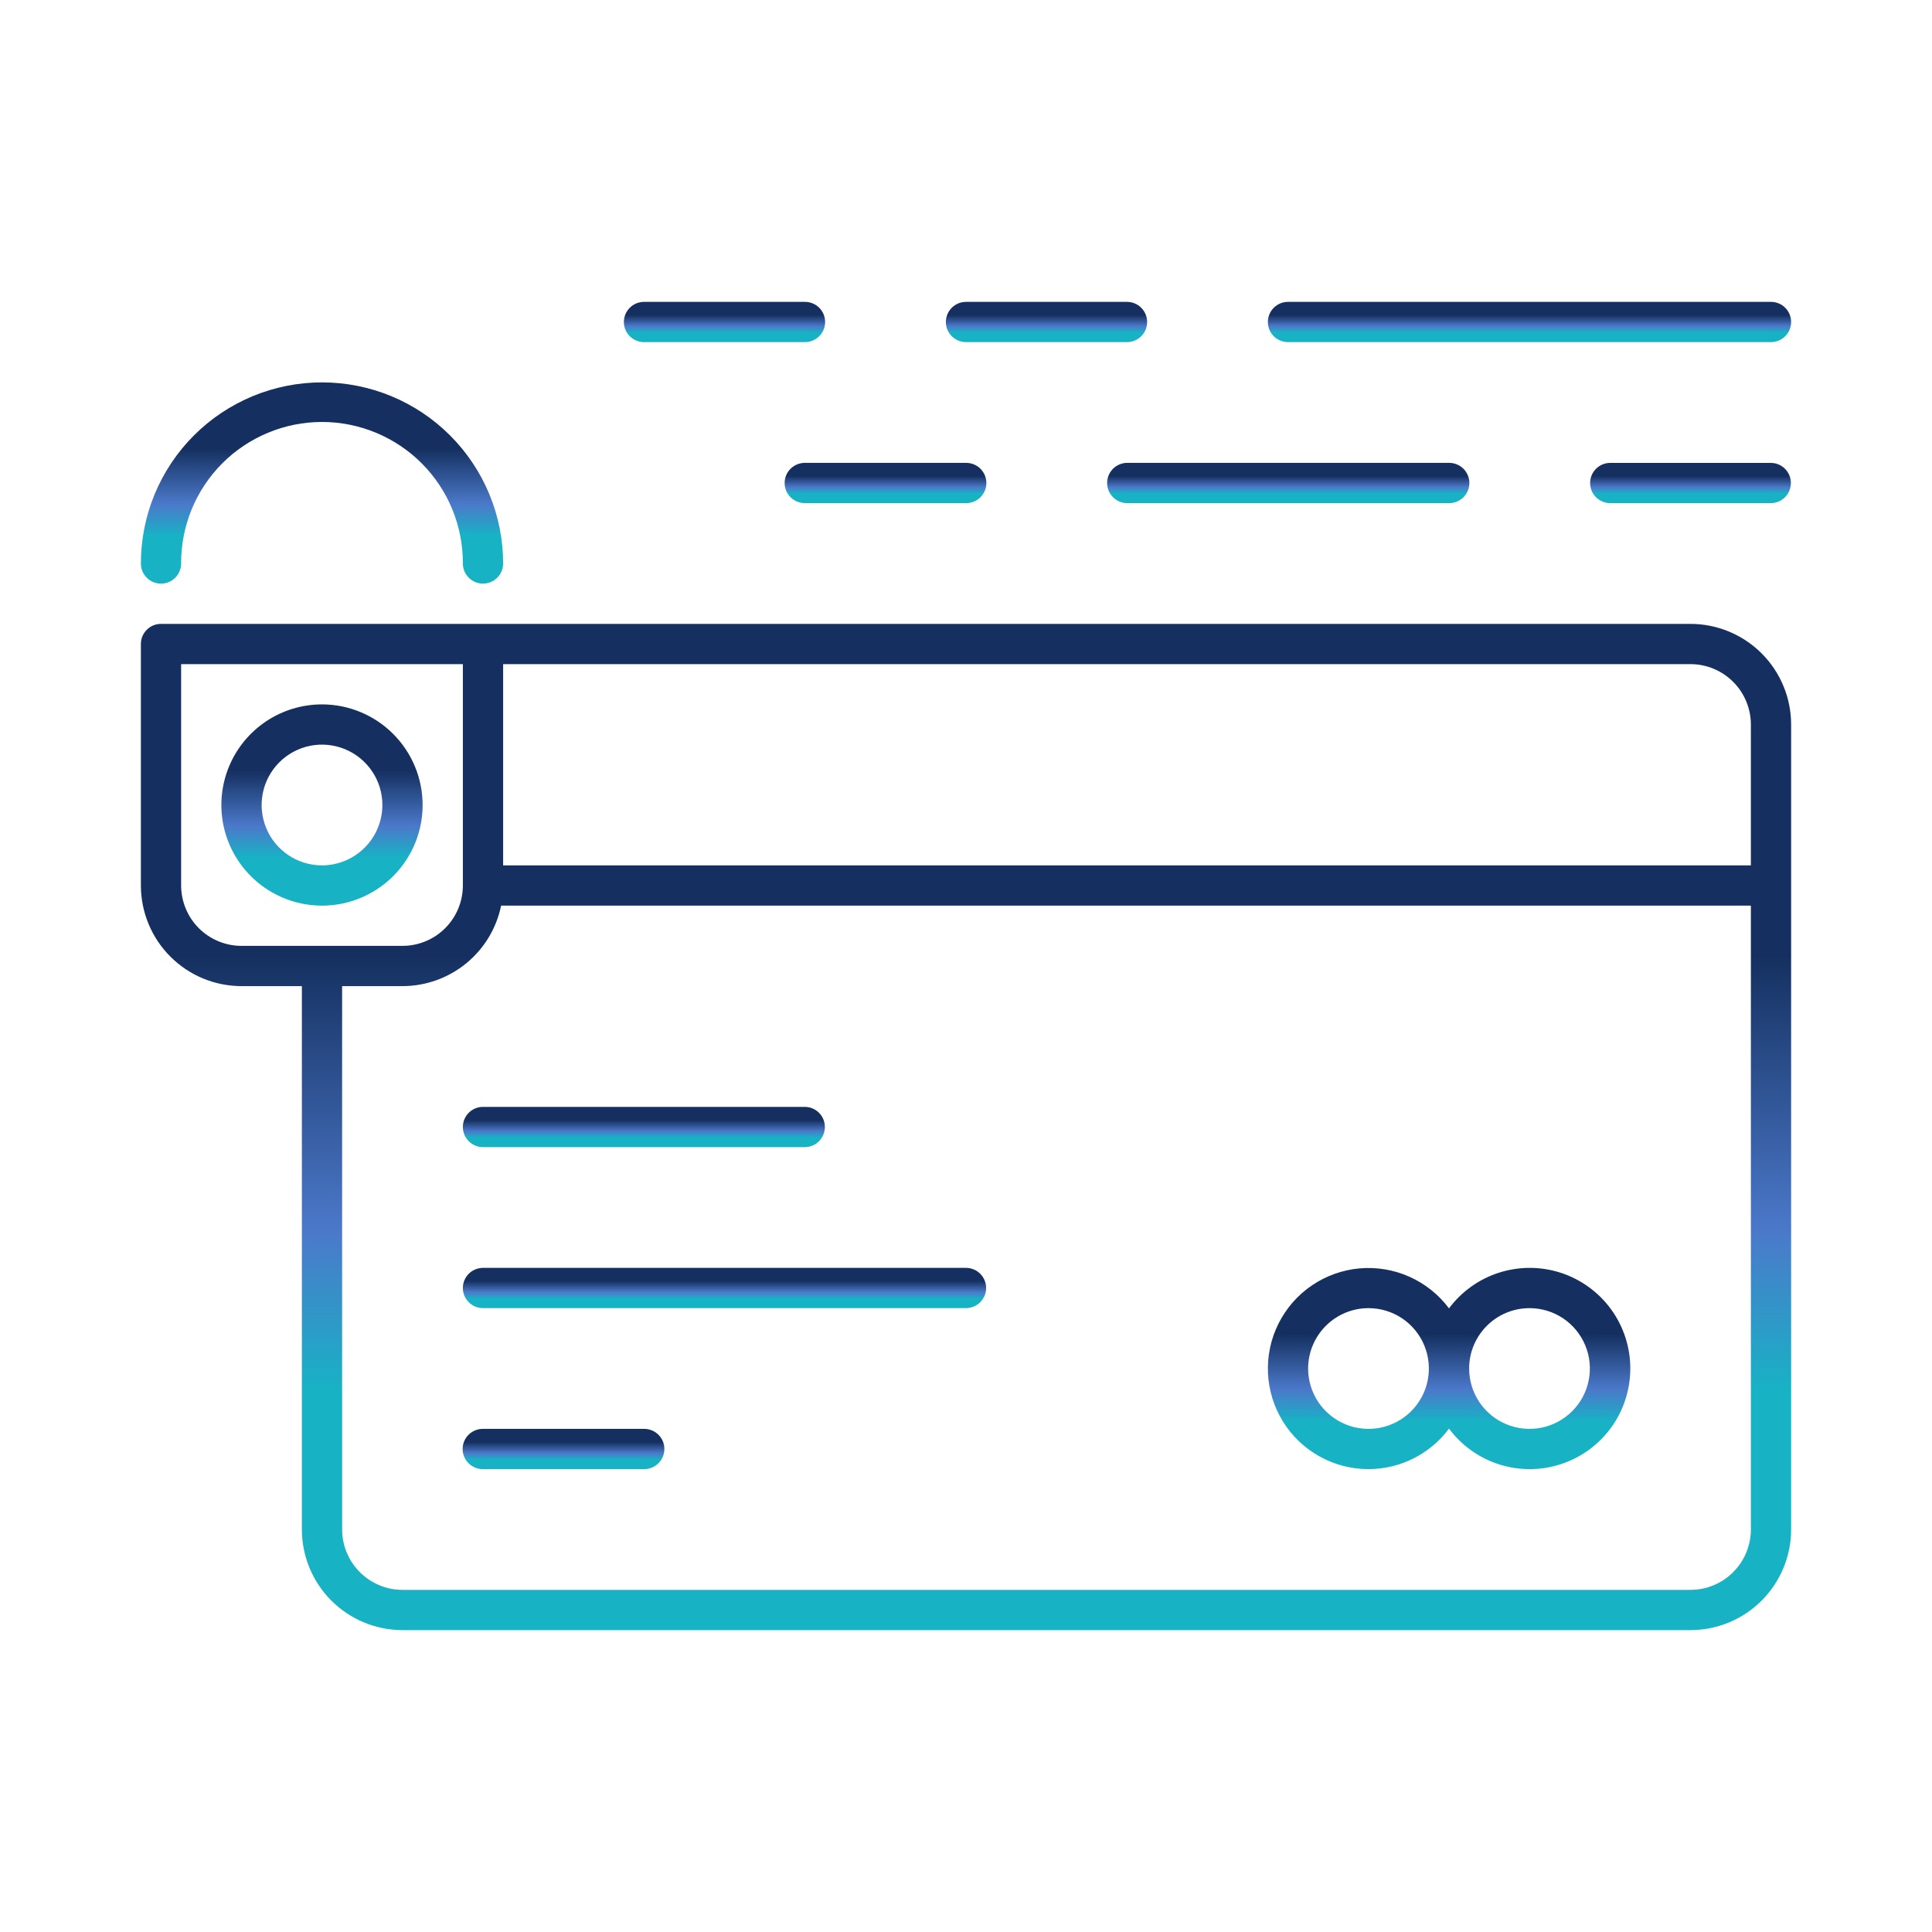
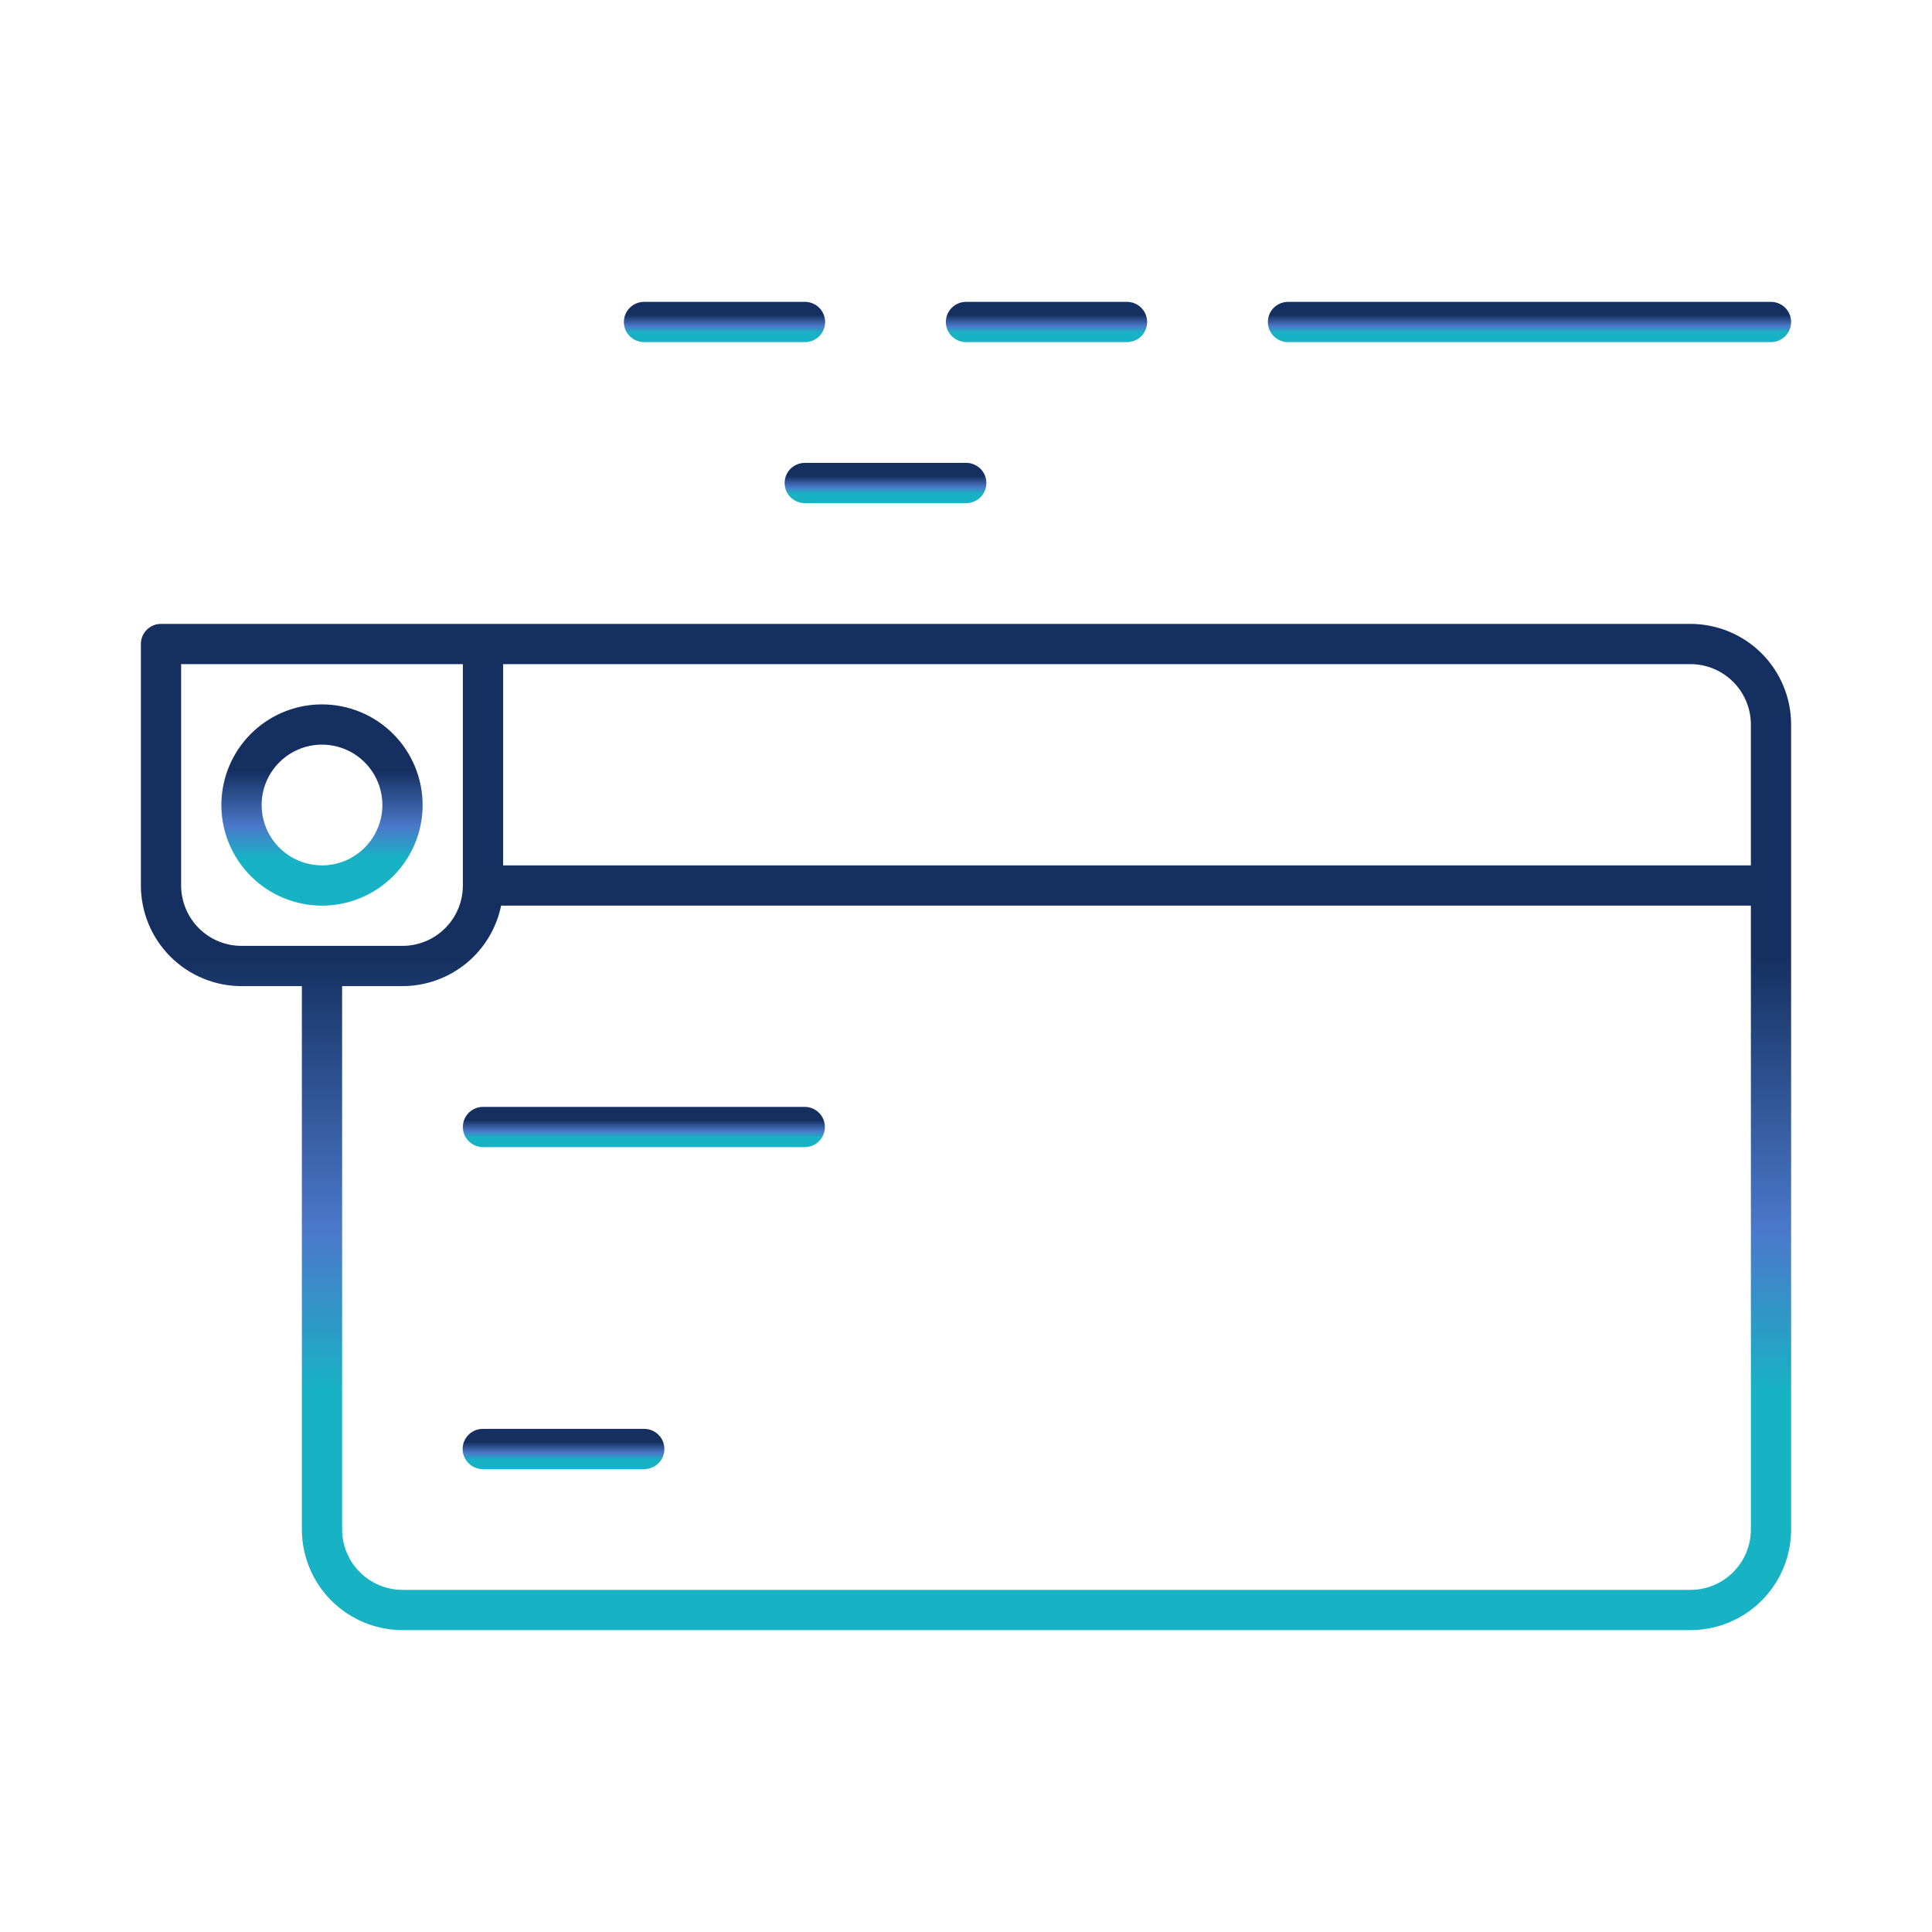
<svg xmlns="http://www.w3.org/2000/svg" width="64" height="64" viewBox="0 0 64 64" fill="none">
-   <path d="M45.333 48.667C45.852 48.666 46.363 48.545 46.825 48.312C47.288 48.079 47.691 47.741 48 47.325C48.419 47.887 49.004 48.303 49.672 48.513C50.34 48.723 51.057 48.718 51.722 48.497C52.387 48.277 52.965 47.852 53.376 47.285C53.785 46.717 54.006 46.034 54.006 45.333C54.006 44.633 53.785 43.95 53.376 43.382C52.965 42.814 52.387 42.39 51.722 42.169C51.057 41.949 50.34 41.944 49.672 42.154C49.004 42.364 48.419 42.78 48 43.341C47.66 42.886 47.209 42.526 46.69 42.294C46.172 42.062 45.602 41.967 45.036 42.017C44.47 42.068 43.927 42.262 43.457 42.582C42.987 42.901 42.607 43.336 42.353 43.844C42.098 44.352 41.978 44.916 42.003 45.484C42.029 46.052 42.199 46.603 42.498 47.087C42.796 47.57 43.214 47.969 43.71 48.245C44.206 48.522 44.765 48.667 45.333 48.667ZM50.667 43.334C51.062 43.334 51.449 43.451 51.778 43.67C52.107 43.89 52.363 44.203 52.514 44.568C52.666 44.934 52.705 45.336 52.628 45.724C52.551 46.112 52.361 46.468 52.081 46.748C51.801 47.027 51.445 47.218 51.057 47.295C50.669 47.372 50.267 47.333 49.901 47.181C49.536 47.03 49.224 46.773 49.004 46.445C48.784 46.116 48.667 45.729 48.667 45.334C48.667 44.803 48.878 44.295 49.253 43.92C49.628 43.545 50.136 43.334 50.667 43.334ZM45.333 43.334C45.729 43.334 46.115 43.451 46.444 43.67C46.773 43.89 47.03 44.203 47.181 44.568C47.332 44.934 47.372 45.336 47.295 45.724C47.218 46.112 47.027 46.468 46.748 46.748C46.468 47.027 46.111 47.218 45.724 47.295C45.336 47.372 44.933 47.333 44.568 47.181C44.203 47.03 43.89 46.773 43.67 46.445C43.451 46.116 43.333 45.729 43.333 45.334C43.334 44.803 43.545 44.295 43.92 43.92C44.295 43.545 44.803 43.334 45.333 43.334Z" fill="url(#paint0_linear_2_2210)" />
-   <path d="M15.333 42.667C15.333 42.754 15.35 42.841 15.384 42.922C15.417 43.003 15.466 43.076 15.528 43.138C15.59 43.2 15.664 43.249 15.745 43.283C15.826 43.316 15.912 43.334 16 43.333H32C32.177 43.333 32.346 43.263 32.471 43.138C32.596 43.013 32.667 42.843 32.667 42.667C32.667 42.49 32.596 42.32 32.471 42.195C32.346 42.07 32.177 42 32 42H16C15.912 42 15.826 42.017 15.745 42.051C15.664 42.084 15.59 42.133 15.528 42.195C15.466 42.257 15.417 42.331 15.384 42.411C15.35 42.492 15.333 42.579 15.333 42.667Z" fill="url(#paint1_linear_2_2210)" />
  <path d="M15.333 37.334C15.333 37.421 15.351 37.508 15.384 37.589C15.417 37.669 15.467 37.743 15.528 37.805C15.59 37.867 15.664 37.916 15.745 37.949C15.826 37.983 15.912 38 16 38H26.667C26.842 37.998 27.01 37.927 27.133 37.802C27.256 37.677 27.325 37.509 27.325 37.333C27.325 37.158 27.256 36.99 27.133 36.865C27.01 36.74 26.842 36.669 26.667 36.667H16C15.912 36.667 15.826 36.684 15.745 36.717C15.664 36.751 15.59 36.8 15.528 36.862C15.466 36.924 15.417 36.997 15.384 37.078C15.35 37.159 15.333 37.246 15.333 37.334Z" fill="url(#paint2_linear_2_2210)" />
  <path d="M21.333 47.333H16C15.912 47.332 15.824 47.349 15.742 47.382C15.661 47.415 15.586 47.464 15.523 47.526C15.46 47.588 15.411 47.661 15.377 47.743C15.343 47.824 15.325 47.912 15.325 48C15.325 48.088 15.343 48.176 15.377 48.257C15.411 48.338 15.46 48.412 15.523 48.474C15.586 48.536 15.661 48.585 15.742 48.618C15.824 48.651 15.912 48.668 16 48.667H21.333C21.422 48.668 21.509 48.651 21.591 48.618C21.673 48.585 21.747 48.536 21.81 48.474C21.873 48.412 21.923 48.338 21.957 48.257C21.991 48.176 22.008 48.088 22.008 48C22.008 47.912 21.991 47.824 21.957 47.743C21.923 47.661 21.873 47.588 21.81 47.526C21.747 47.464 21.673 47.415 21.591 47.382C21.509 47.349 21.422 47.332 21.333 47.333Z" fill="url(#paint3_linear_2_2210)" />
-   <path d="M5.333 19.333C5.421 19.334 5.508 19.316 5.588 19.283C5.669 19.249 5.743 19.2 5.805 19.138C5.867 19.076 5.916 19.003 5.949 18.922C5.983 18.841 6 18.754 6 18.667C5.997 18.052 6.116 17.443 6.349 16.874C6.582 16.306 6.926 15.789 7.359 15.353C7.793 14.917 8.308 14.572 8.876 14.336C9.443 14.1 10.052 13.978 10.667 13.978C11.281 13.978 11.89 14.1 12.457 14.336C13.025 14.572 13.54 14.917 13.974 15.353C14.408 15.789 14.751 16.306 14.984 16.874C15.217 17.443 15.336 18.052 15.333 18.667C15.333 18.844 15.403 19.013 15.529 19.138C15.654 19.263 15.823 19.333 16 19.333C16.177 19.333 16.346 19.263 16.471 19.138C16.596 19.013 16.667 18.844 16.667 18.667C16.667 17.879 16.512 17.099 16.21 16.371C15.908 15.643 15.466 14.981 14.909 14.424C14.352 13.867 13.691 13.425 12.963 13.123C12.235 12.822 11.455 12.667 10.667 12.667C9.879 12.667 9.099 12.822 8.371 13.123C7.643 13.425 6.981 13.867 6.424 14.424C5.867 14.981 5.425 15.643 5.123 16.371C4.822 17.099 4.667 17.879 4.667 18.667C4.667 18.754 4.684 18.841 4.717 18.922C4.751 19.003 4.8 19.076 4.862 19.138C4.924 19.2 4.997 19.249 5.078 19.283C5.159 19.316 5.246 19.334 5.333 19.333Z" fill="url(#paint4_linear_2_2210)" />
  <path d="M10.667 23.334C10.007 23.334 9.363 23.529 8.815 23.895C8.267 24.262 7.839 24.782 7.587 25.391C7.335 26 7.269 26.671 7.397 27.317C7.526 27.964 7.844 28.558 8.31 29.024C8.776 29.49 9.37 29.807 10.016 29.936C10.663 30.065 11.333 29.999 11.942 29.746C12.551 29.494 13.072 29.067 13.438 28.519C13.805 27.971 14 27.326 14 26.667C13.999 25.783 13.648 24.936 13.023 24.311C12.398 23.686 11.55 23.334 10.667 23.334ZM10.667 28.667C10.271 28.667 9.884 28.549 9.556 28.33C9.227 28.11 8.97 27.798 8.819 27.432C8.668 27.067 8.628 26.665 8.705 26.277C8.782 25.889 8.973 25.532 9.252 25.253C9.532 24.973 9.889 24.782 10.277 24.705C10.665 24.628 11.067 24.668 11.432 24.819C11.797 24.97 12.11 25.227 12.33 25.556C12.549 25.885 12.667 26.271 12.667 26.667C12.666 27.197 12.455 27.705 12.08 28.08C11.705 28.455 11.197 28.666 10.667 28.667Z" fill="url(#paint5_linear_2_2210)" />
  <path d="M56 20.667H5.333C5.246 20.667 5.159 20.684 5.078 20.717C4.997 20.751 4.924 20.8 4.862 20.862C4.8 20.924 4.751 20.997 4.717 21.078C4.684 21.159 4.667 21.246 4.667 21.333V29.333C4.668 30.217 5.019 31.065 5.644 31.689C6.269 32.315 7.116 32.666 8 32.667H10V50.667C10.001 51.55 10.352 52.398 10.977 53.023C11.602 53.648 12.45 53.999 13.333 54H56C56.884 53.999 57.731 53.648 58.356 53.023C58.981 52.398 59.333 51.55 59.333 50.667V24C59.333 23.116 58.981 22.269 58.356 21.644C57.731 21.019 56.884 20.668 56 20.667ZM8 31.333C7.47 31.333 6.961 31.122 6.586 30.747C6.212 30.372 6.001 29.864 6 29.333V22H15.333V29.333C15.333 29.864 15.122 30.372 14.747 30.747C14.372 31.122 13.864 31.333 13.333 31.333H8ZM58 50.667C57.999 51.197 57.788 51.705 57.413 52.08C57.039 52.455 56.53 52.666 56 52.667H13.333C12.803 52.666 12.295 52.455 11.92 52.08C11.545 51.705 11.334 51.197 11.333 50.667V32.667H13.333C14.101 32.666 14.846 32.4 15.441 31.915C16.036 31.429 16.445 30.753 16.6 30H58V50.667ZM58 28.667H16.667V22H56C56.53 22.001 57.039 22.212 57.413 22.587C57.788 22.961 57.999 23.47 58 24V28.667Z" fill="url(#paint6_linear_2_2210)" />
  <path d="M21.333 11.333H26.667C26.843 11.333 27.013 11.263 27.138 11.138C27.263 11.013 27.333 10.844 27.333 10.667C27.333 10.49 27.263 10.32 27.138 10.195C27.013 10.07 26.843 10 26.667 10H21.333C21.157 10 20.987 10.07 20.862 10.195C20.737 10.32 20.667 10.49 20.667 10.667C20.667 10.844 20.737 11.013 20.862 11.138C20.987 11.263 21.157 11.333 21.333 11.333Z" fill="url(#paint7_linear_2_2210)" />
  <path d="M26.667 15.333C26.578 15.332 26.491 15.349 26.409 15.382C26.327 15.415 26.253 15.464 26.19 15.526C26.127 15.588 26.077 15.662 26.043 15.743C26.009 15.824 25.992 15.912 25.992 16C25.992 16.088 26.009 16.176 26.043 16.257C26.077 16.338 26.127 16.412 26.19 16.474C26.253 16.536 26.327 16.585 26.409 16.618C26.491 16.651 26.578 16.668 26.667 16.667H32C32.088 16.668 32.176 16.651 32.258 16.618C32.339 16.585 32.414 16.536 32.477 16.474C32.539 16.412 32.589 16.338 32.623 16.257C32.657 16.176 32.675 16.088 32.675 16C32.675 15.912 32.657 15.824 32.623 15.743C32.589 15.662 32.539 15.588 32.477 15.526C32.414 15.464 32.339 15.415 32.258 15.382C32.176 15.349 32.088 15.332 32 15.333H26.667Z" fill="url(#paint8_linear_2_2210)" />
-   <path d="M37.333 15.333C37.158 15.335 36.99 15.407 36.867 15.531C36.744 15.656 36.675 15.825 36.675 16C36.675 16.175 36.744 16.344 36.867 16.468C36.99 16.593 37.158 16.665 37.333 16.667H48C48.088 16.668 48.176 16.651 48.258 16.618C48.339 16.585 48.414 16.536 48.477 16.474C48.539 16.412 48.589 16.338 48.623 16.257C48.657 16.176 48.675 16.088 48.675 16C48.675 15.912 48.657 15.824 48.623 15.743C48.589 15.662 48.539 15.588 48.477 15.526C48.414 15.464 48.339 15.415 48.258 15.382C48.176 15.349 48.088 15.332 48 15.333H37.333Z" fill="url(#paint9_linear_2_2210)" />
  <path d="M32 11.333H37.333C37.51 11.333 37.68 11.263 37.805 11.138C37.93 11.013 38 10.844 38 10.667C38 10.49 37.93 10.32 37.805 10.195C37.68 10.07 37.51 10 37.333 10H32C31.823 10 31.654 10.07 31.529 10.195C31.404 10.32 31.333 10.49 31.333 10.667C31.333 10.844 31.404 11.013 31.529 11.138C31.654 11.263 31.823 11.333 32 11.333Z" fill="url(#paint10_linear_2_2210)" />
-   <path d="M58.667 15.334H53.333C53.158 15.336 52.99 15.407 52.867 15.532C52.744 15.656 52.675 15.825 52.675 16C52.675 16.176 52.744 16.344 52.867 16.469C52.99 16.593 53.158 16.665 53.333 16.667H58.667C58.842 16.665 59.01 16.593 59.133 16.469C59.256 16.344 59.325 16.176 59.325 16C59.325 15.825 59.256 15.656 59.133 15.532C59.01 15.407 58.842 15.336 58.667 15.334Z" fill="url(#paint11_linear_2_2210)" />
  <path d="M42.667 11.333H58.667C58.843 11.333 59.013 11.263 59.138 11.138C59.263 11.013 59.333 10.844 59.333 10.667C59.333 10.49 59.263 10.32 59.138 10.195C59.013 10.07 58.843 10 58.667 10H42.667C42.49 10 42.32 10.07 42.195 10.195C42.07 10.32 42 10.49 42 10.667C42 10.844 42.07 11.013 42.195 11.138C42.32 11.263 42.49 11.333 42.667 11.333Z" fill="url(#paint12_linear_2_2210)" />
  <defs>
    <linearGradient id="paint0_linear_2_2210" x1="48.003" y1="42" x2="48.003" y2="48.667" gradientUnits="userSpaceOnUse">
      <stop offset="0.33" stop-color="#153060" />
      <stop offset="0.605" stop-color="#4B79CA" />
      <stop offset="0.765" stop-color="#17B3C5" />
    </linearGradient>
    <linearGradient id="paint1_linear_2_2210" x1="24" y1="42" x2="24" y2="43.333" gradientUnits="userSpaceOnUse">
      <stop offset="0.33" stop-color="#153060" />
      <stop offset="0.605" stop-color="#4B79CA" />
      <stop offset="0.765" stop-color="#17B3C5" />
    </linearGradient>
    <linearGradient id="paint2_linear_2_2210" x1="21.329" y1="36.667" x2="21.329" y2="38" gradientUnits="userSpaceOnUse">
      <stop offset="0.33" stop-color="#153060" />
      <stop offset="0.605" stop-color="#4B79CA" />
      <stop offset="0.765" stop-color="#17B3C5" />
    </linearGradient>
    <linearGradient id="paint3_linear_2_2210" x1="18.667" y1="47.333" x2="18.667" y2="48.667" gradientUnits="userSpaceOnUse">
      <stop offset="0.33" stop-color="#153060" />
      <stop offset="0.605" stop-color="#4B79CA" />
      <stop offset="0.765" stop-color="#17B3C5" />
    </linearGradient>
    <linearGradient id="paint4_linear_2_2210" x1="10.667" y1="12.667" x2="10.667" y2="19.333" gradientUnits="userSpaceOnUse">
      <stop offset="0.33" stop-color="#153060" />
      <stop offset="0.605" stop-color="#4B79CA" />
      <stop offset="0.765" stop-color="#17B3C5" />
    </linearGradient>
    <linearGradient id="paint5_linear_2_2210" x1="10.667" y1="23.334" x2="10.667" y2="30" gradientUnits="userSpaceOnUse">
      <stop offset="0.33" stop-color="#153060" />
      <stop offset="0.605" stop-color="#4B79CA" />
      <stop offset="0.765" stop-color="#17B3C5" />
    </linearGradient>
    <linearGradient id="paint6_linear_2_2210" x1="32" y1="20.667" x2="32" y2="54" gradientUnits="userSpaceOnUse">
      <stop offset="0.33" stop-color="#153060" />
      <stop offset="0.605" stop-color="#4B79CA" />
      <stop offset="0.765" stop-color="#17B3C5" />
    </linearGradient>
    <linearGradient id="paint7_linear_2_2210" x1="24" y1="10" x2="24" y2="11.333" gradientUnits="userSpaceOnUse">
      <stop offset="0.33" stop-color="#153060" />
      <stop offset="0.605" stop-color="#4B79CA" />
      <stop offset="0.765" stop-color="#17B3C5" />
    </linearGradient>
    <linearGradient id="paint8_linear_2_2210" x1="29.333" y1="15.333" x2="29.333" y2="16.667" gradientUnits="userSpaceOnUse">
      <stop offset="0.33" stop-color="#153060" />
      <stop offset="0.605" stop-color="#4B79CA" />
      <stop offset="0.765" stop-color="#17B3C5" />
    </linearGradient>
    <linearGradient id="paint9_linear_2_2210" x1="42.675" y1="15.333" x2="42.675" y2="16.667" gradientUnits="userSpaceOnUse">
      <stop offset="0.33" stop-color="#153060" />
      <stop offset="0.605" stop-color="#4B79CA" />
      <stop offset="0.765" stop-color="#17B3C5" />
    </linearGradient>
    <linearGradient id="paint10_linear_2_2210" x1="34.667" y1="10" x2="34.667" y2="11.333" gradientUnits="userSpaceOnUse">
      <stop offset="0.33" stop-color="#153060" />
      <stop offset="0.605" stop-color="#4B79CA" />
      <stop offset="0.765" stop-color="#17B3C5" />
    </linearGradient>
    <linearGradient id="paint11_linear_2_2210" x1="56" y1="15.334" x2="56" y2="16.667" gradientUnits="userSpaceOnUse">
      <stop offset="0.33" stop-color="#153060" />
      <stop offset="0.605" stop-color="#4B79CA" />
      <stop offset="0.765" stop-color="#17B3C5" />
    </linearGradient>
    <linearGradient id="paint12_linear_2_2210" x1="50.667" y1="10" x2="50.667" y2="11.333" gradientUnits="userSpaceOnUse">
      <stop offset="0.33" stop-color="#153060" />
      <stop offset="0.605" stop-color="#4B79CA" />
      <stop offset="0.765" stop-color="#17B3C5" />
    </linearGradient>
  </defs>
</svg>